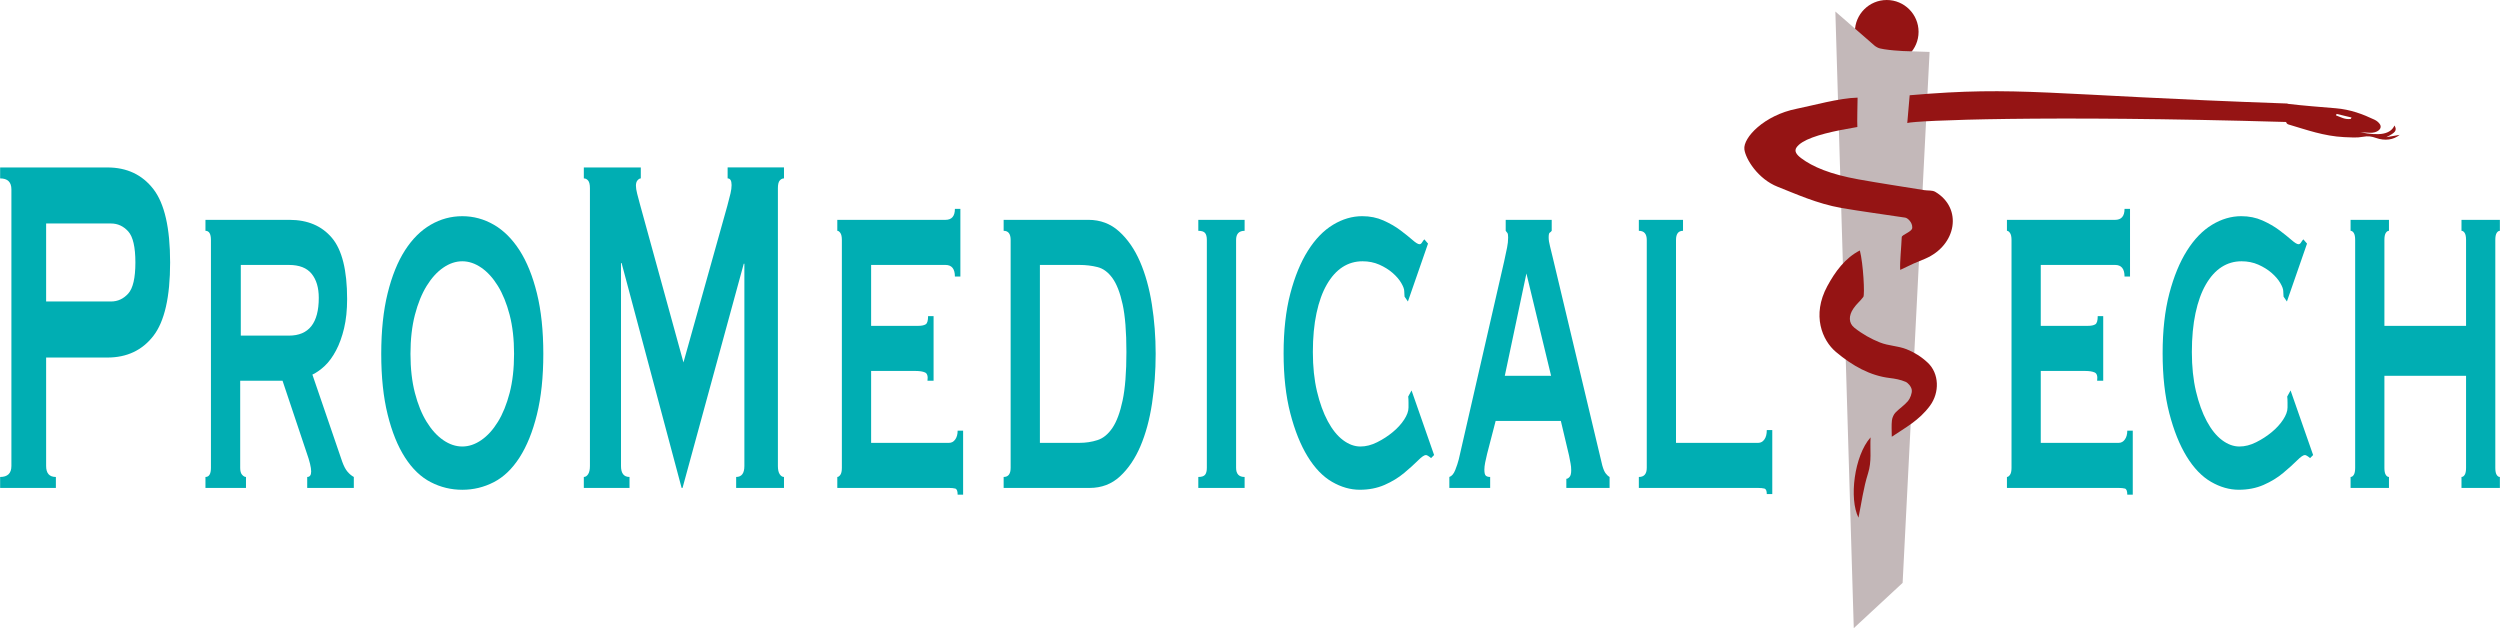
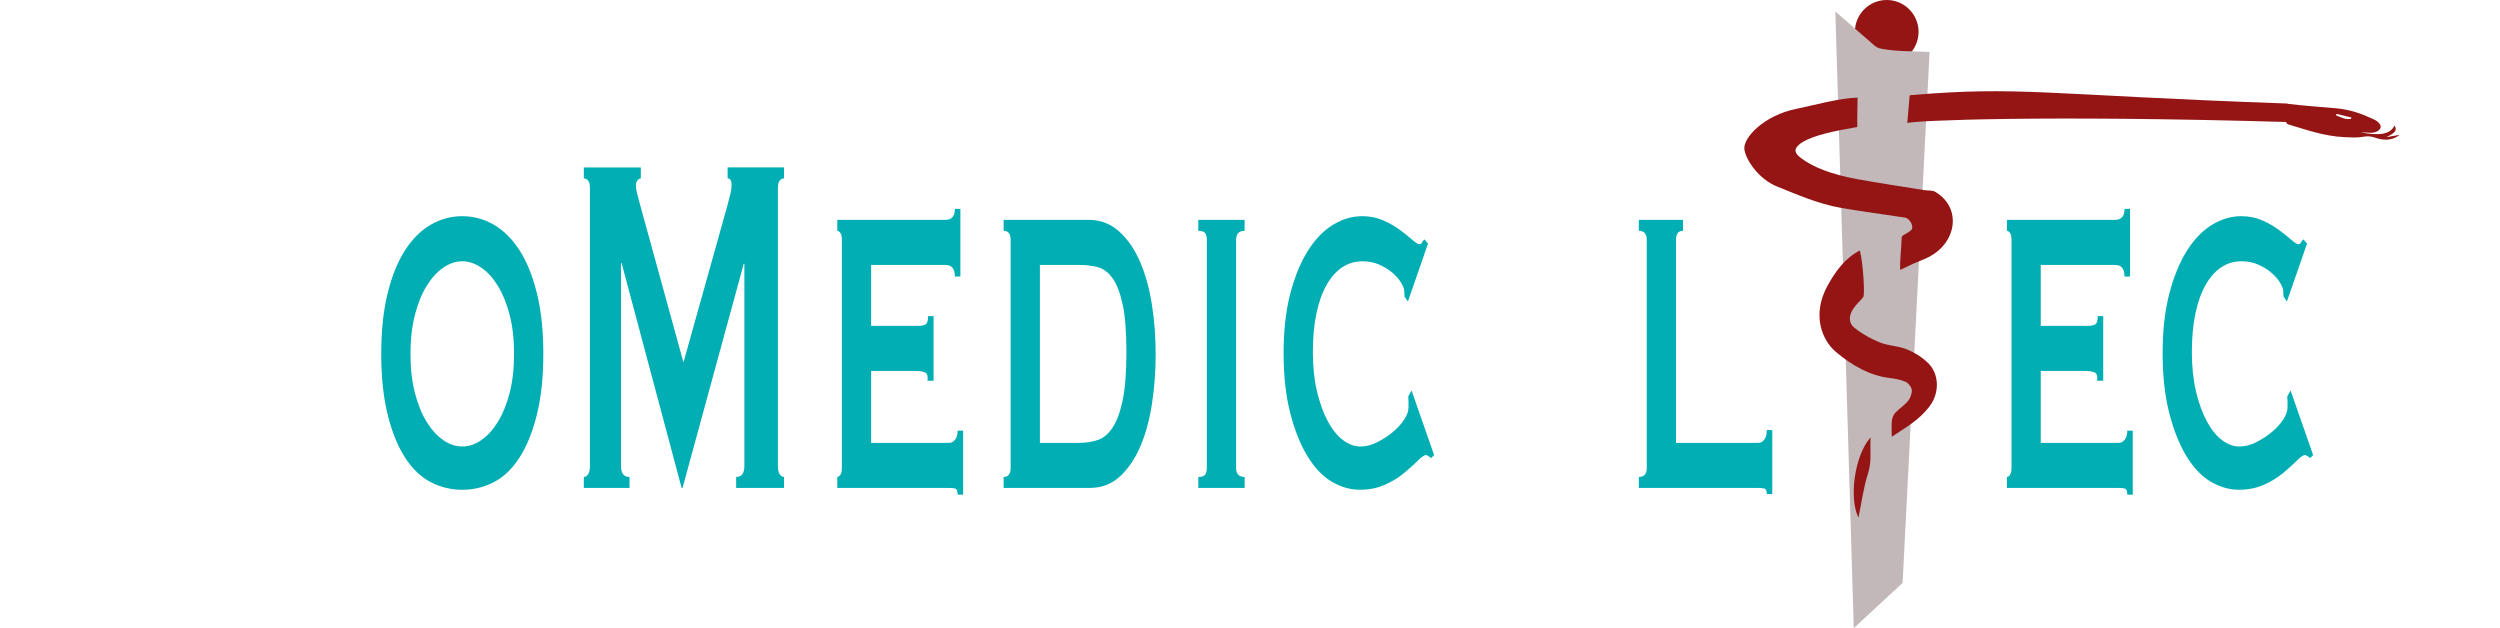
<svg xmlns="http://www.w3.org/2000/svg" xml:space="preserve" width="19.211mm" height="4.827mm" version="1.1" style="shape-rendering:geometricPrecision; text-rendering:geometricPrecision; image-rendering:optimizeQuality; fill-rule:evenodd; clip-rule:evenodd" viewBox="0 0 1921.1 482.75">
  <defs>
    <style type="text/css">
   
    .str0 {stroke:#C3B8B9;stroke-width:35.28;stroke-miterlimit:10}
    .fil2 {fill:none;fill-rule:nonzero}
    .fil0 {fill:#00AEB3;fill-rule:nonzero}
    .fil1 {fill:#951414;fill-rule:nonzero}
   
  </style>
  </defs>
  <g id="Capa_x0020_1">
    <g id="_1622902565200">
-       <path class="fil0" d="M85.22 231.7c5.15,0 9.56,-2.03 13.23,-6.09 3.66,-4.05 5.5,-12.01 5.5,-23.88 0,-11.86 -1.84,-19.82 -5.5,-23.88 -3.67,-4.05 -8.08,-6.09 -13.23,-6.09l-49.87 0 0 59.94 49.87 0zm-85.22 143.29l0 -8.43c5.76,0 8.66,-2.81 8.66,-8.43l0 -212.59c0,-5.62 -2.9,-8.43 -8.66,-8.43l0 -8.42 82.41 0c14.98,0 26.76,5.54 35.35,16.62 8.58,11.08 12.88,29.89 12.88,56.42 0,26.54 -4.3,45.35 -12.88,56.43 -8.59,11.08 -20.37,16.62 -35.35,16.62l-47.06 0 0 83.35c0,5.62 2.49,8.43 7.49,8.43l0 8.43 -42.84 0z" />
-       <path class="fil0" d="M221.95 257.93c15.29,0 22.94,-9.68 22.94,-29.04 0,-7.8 -1.83,-13.96 -5.5,-18.49 -3.67,-4.53 -9.48,-6.79 -17.44,-6.79l-36.99 0 0 54.32 36.99 0zm0.47 -88.97c13.89,0 24.73,4.61 32.54,13.81 7.8,9.21 11.71,24.9 11.71,47.06 0,8.43 -0.78,15.92 -2.34,22.48 -1.57,6.55 -3.63,12.25 -6.21,17.09 -2.57,4.84 -5.42,8.74 -8.54,11.7 -3.13,2.97 -6.33,5.24 -9.6,6.79l22.94 66.97c1.25,3.43 2.61,6.01 4.1,7.72 1.48,1.72 3.08,3.05 4.8,3.98l0 8.43 -35.82 0 0 -8.43c2.02,0 3.04,-1.4 3.04,-4.21 0,-3.12 -1.17,-7.96 -3.51,-14.52l-18.5 -55.25 -32.54 0 0 66.96c0,2.5 0.5,4.29 1.52,5.38 1.01,1.1 1.99,1.64 2.93,1.64l0 8.43 -31.14 0 0 -8.43c2.81,0 4.21,-2.34 4.21,-7.02l0 -175.13c0,-4.68 -1.4,-7.03 -4.21,-7.03l0 -8.42 64.62 0z" />
      <path class="fil0" d="M355.17 200.8c-5,0 -9.88,1.64 -14.64,4.92 -4.76,3.27 -9.01,7.96 -12.76,14.04 -3.74,6.09 -6.75,13.51 -9.01,22.24 -2.26,8.75 -3.4,18.73 -3.4,29.97 0,11.24 1.14,21.24 3.4,29.97 2.26,8.75 5.27,16.16 9.01,22.24 3.75,6.09 8,10.77 12.76,14.05 4.76,3.28 9.64,4.92 14.64,4.92 4.99,0 9.87,-1.64 14.63,-4.92 4.76,-3.28 9.02,-7.96 12.76,-14.05 3.74,-6.08 6.75,-13.49 9.02,-22.24 2.26,-8.73 3.39,-18.73 3.39,-29.97 0,-11.24 -1.13,-21.22 -3.39,-29.97 -2.27,-8.73 -5.28,-16.15 -9.02,-22.24 -3.74,-6.08 -8,-10.77 -12.76,-14.04 -4.76,-3.28 -9.64,-4.92 -14.63,-4.92zm0 -34.65c8.58,0 16.66,2.18 24.23,6.55 7.57,4.38 14.17,10.93 19.78,19.67 5.62,8.74 10.07,19.75 13.35,33.01 3.28,13.27 4.92,28.8 4.92,46.59 0,17.8 -1.64,33.33 -4.92,46.59 -3.28,13.28 -7.73,24.28 -13.35,33.02 -5.61,8.74 -12.21,15.06 -19.78,18.96 -7.57,3.91 -15.65,5.86 -24.23,5.86 -8.59,0 -16.67,-1.95 -24.23,-5.86 -7.58,-3.9 -14.17,-10.22 -19.79,-18.96 -5.62,-8.74 -10.07,-19.74 -13.34,-33.02 -3.28,-13.26 -4.92,-28.79 -4.92,-46.59 0,-17.79 1.64,-33.32 4.92,-46.59 3.27,-13.26 7.72,-24.27 13.34,-33.01 5.62,-8.74 12.21,-15.29 19.79,-19.67 7.56,-4.37 15.64,-6.55 24.23,-6.55z" />
      <path class="fil0" d="M448.58 366.56c1.25,0 2.35,-0.7 3.28,-2.1 0.94,-1.41 1.41,-3.52 1.41,-6.33l0 -213.53c0,-2.8 -0.47,-4.75 -1.41,-5.85 -0.93,-1.09 -2.03,-1.64 -3.28,-1.64l0 -8.43 43.79 0 0 8.43c-0.79,0 -1.61,0.47 -2.46,1.41 -0.86,0.94 -1.29,2.34 -1.29,4.21 0,1.57 0.31,3.59 0.94,6.09 0.62,2.5 1.32,5.15 2.1,7.96l33.49 121.75 33.71 -120.35c1.09,-4.05 1.91,-7.25 2.46,-9.59 0.55,-2.34 0.82,-4.45 0.82,-6.33 0,-3.43 -1.02,-5.15 -3.05,-5.15l0 -8.43 43.32 0 0 8.43c-1.25,0 -2.34,0.55 -3.28,1.64 -0.94,1.1 -1.4,3.05 -1.4,5.85l0 213.53c0,2.81 0.46,4.92 1.4,6.33 0.94,1.4 2.03,2.1 3.28,2.1l0 8.43 -36.76 0 0 -8.43c4.21,0 6.32,-2.81 6.32,-8.43l0 -155.46 -0.47 0 -47.06 172.32 -0.7 0 -46.12 -172.79 -0.47 0 0 155.93c0,5.62 2.18,8.43 6.55,8.43l0 8.43 -35.12 0 0 -8.43z" />
      <path class="fil0" d="M733.76 212.5c0,-5.92 -2.43,-8.89 -7.26,-8.89l-57.13 0 0 46.82 36.05 0c2.66,0 4.61,-0.39 5.86,-1.17 1.25,-0.77 1.87,-2.88 1.87,-6.32l4.22 0 0 49.64 -4.69 0c0.47,-3.44 -0.15,-5.54 -1.87,-6.33 -1.72,-0.77 -4.14,-1.16 -7.26,-1.16l-34.18 0 0 55.25 59.94 0c1.87,0 3.43,-0.85 4.68,-2.57 1.25,-1.72 1.87,-3.99 1.87,-6.79l4.21 0 0 49.16 -4.21 0c0,-2.81 -0.62,-4.37 -1.87,-4.68 -1.25,-0.32 -2.81,-0.47 -4.68,-0.47l-85.93 0 0 -8.43c0.78,0 1.56,-0.54 2.34,-1.64 0.78,-1.09 1.17,-2.88 1.17,-5.38l0 -175.13c0,-2.5 -0.39,-4.29 -1.17,-5.39 -0.78,-1.09 -1.56,-1.64 -2.34,-1.64l0 -8.42 83.12 0c4.83,0 7.26,-2.82 7.26,-8.44l4.21 0 0 51.98 -4.21 0z" />
      <path class="fil0" d="M829.51 340.34c4.84,0 9.45,-0.7 13.82,-2.11 4.37,-1.4 8.19,-4.52 11.47,-9.36 3.28,-4.84 5.89,-11.86 7.84,-21.08 1.95,-9.2 2.93,-21.61 2.93,-37.22 0,-15.61 -0.98,-27.86 -2.93,-36.76 -1.95,-8.9 -4.56,-15.61 -7.84,-20.13 -3.28,-4.53 -7.1,-7.34 -11.47,-8.43 -4.37,-1.09 -8.98,-1.64 -13.82,-1.64l-30.43 0 0 136.73 30.43 0zm-58.29 26.22c3.59,0 5.38,-2.34 5.38,-7.02l0 -175.13c0,-4.68 -1.79,-7.03 -5.38,-7.03l0 -8.43 65.09 0c9.2,0 17.09,2.97 23.64,8.9 6.56,5.93 11.9,13.66 16.04,23.18 4.13,9.53 7.18,20.45 9.13,32.78 1.95,12.33 2.93,25.05 2.93,38.16 0,13.11 -0.94,25.84 -2.81,38.17 -1.88,12.33 -4.84,23.25 -8.9,32.78 -4.06,9.52 -9.29,17.25 -15.69,23.17 -6.4,5.94 -14.2,8.9 -23.41,8.9l-66.02 0 0 -8.43z" />
      <path class="fil0" d="M920.82 366.56c2.5,0 4.22,-0.54 5.15,-1.64 0.94,-1.09 1.41,-2.88 1.41,-5.38l0 -175.13c0,-2.5 -0.47,-4.29 -1.41,-5.39 -0.93,-1.09 -2.65,-1.64 -5.15,-1.64l0 -8.42 35.59 0 0 8.42c-4.37,0 -6.55,2.35 -6.55,7.03l0 175.13c0,4.68 2.18,7.02 6.55,7.02l0 8.43 -35.59 0 0 -8.43z" />
      <path class="fil0" d="M1079.33 227.96c0,-0.63 -0.04,-1.25 -0.12,-1.87 -0.08,-0.63 -0.12,-1.41 -0.12,-2.35 0,-1.56 -0.78,-3.66 -2.34,-6.32 -1.56,-2.65 -3.78,-5.22 -6.67,-7.73 -2.89,-2.49 -6.29,-4.6 -10.18,-6.32 -3.91,-1.71 -8.2,-2.57 -12.88,-2.57 -5.62,0 -10.73,1.48 -15.34,4.44 -4.6,2.97 -8.62,7.42 -12.05,13.35 -3.44,5.94 -6.09,13.27 -7.96,22.01 -1.88,8.74 -2.81,18.73 -2.81,29.97 0,11.24 1.05,21.3 3.16,30.2 2.1,8.9 4.88,16.55 8.31,22.95 3.43,6.4 7.33,11.23 11.7,14.51 4.37,3.28 8.82,4.92 13.35,4.92 4.21,0 8.51,-1.09 12.88,-3.28 4.37,-2.18 8.35,-4.76 11.94,-7.73 3.59,-2.96 6.52,-6.15 8.78,-9.59 2.26,-3.44 3.39,-6.56 3.39,-9.37l0 -3.74c0,-1.88 -0.08,-3.44 -0.23,-4.69l2.57 -4.68 17.33 49.64 -2.34 2.34c-1.87,-1.56 -3.2,-2.34 -3.98,-2.34 -1.25,0 -3.28,1.4 -6.09,4.21 -2.81,2.81 -6.36,6.01 -10.65,9.6 -4.29,3.59 -9.29,6.63 -14.98,9.13 -5.71,2.5 -12.06,3.74 -19.09,3.74 -7.18,0 -14.28,-2.02 -21.3,-6.08 -7.03,-4.05 -13.27,-10.54 -18.73,-19.43 -5.47,-8.9 -9.92,-19.98 -13.35,-33.25 -3.44,-13.27 -5.15,-28.64 -5.15,-46.13 0,-17.47 1.71,-32.77 5.15,-45.89 3.43,-13.1 7.96,-24.11 13.58,-33.01 5.62,-8.9 12.06,-15.52 19.32,-19.9 7.25,-4.37 14.7,-6.56 22.36,-6.56 5.92,0 11.35,1.1 16.27,3.28 4.91,2.19 9.25,4.69 12.99,7.49 3.75,2.82 6.87,5.32 9.37,7.5 2.49,2.19 4.29,3.28 5.38,3.28 0.78,0 1.44,-0.47 1.99,-1.41 0.55,-0.93 1.13,-1.71 1.76,-2.34l2.81 3.28 -15.45 44.48 -2.58 -3.74z" />
-       <path class="fil0" d="M1191.95 288.83l-18.97 -78.67 -16.62 78.67 35.59 0zm-78.2 77.73c1.87,-0.62 3.39,-2.41 4.56,-5.38 1.17,-2.97 2.07,-5.7 2.7,-8.2l34.88 -152.18c0.94,-4.37 1.68,-7.88 2.23,-10.54 0.54,-2.65 0.81,-5.22 0.81,-7.73 0,-1.87 -0.19,-3.04 -0.58,-3.51 -0.39,-0.47 -0.82,-1.01 -1.29,-1.64l0 -8.43 35.36 0 0 8.43c-0.47,0.63 -0.98,1.1 -1.52,1.41 -0.55,0.31 -0.82,1.57 -0.82,3.74 0,1.88 0.34,4.14 1.05,6.79 0.7,2.66 1.44,5.7 2.22,9.13l37.93 159.22c0.78,2.8 1.64,4.84 2.58,6.08 0.94,1.25 1.95,2.19 3.04,2.81l0 8.43 -33.24 0 0 -7.02c0.77,0 1.59,-0.47 2.45,-1.41 0.86,-0.93 1.29,-2.65 1.29,-5.15 0,-1.87 -0.16,-3.59 -0.47,-5.15 -0.31,-1.56 -0.7,-3.58 -1.17,-6.09l-6.32 -26.69 -50.1 0 -6.56 25.29c-0.62,2.5 -1.13,4.76 -1.52,6.79 -0.39,2.03 -0.59,3.82 -0.59,5.38 0,2.5 0.39,4.06 1.17,4.69 0.78,0.63 1.88,0.93 3.28,0.93l0 8.43 -31.37 0 0 -8.43z" />
      <path class="fil0" d="M1293.33 168.96l0 8.42c-3.6,0 -5.39,2.35 -5.39,7.03l0 155.93 63.22 0c1.87,0 3.43,-0.86 4.68,-2.58 1.25,-1.71 1.87,-4.13 1.87,-7.26l4.22 0 0 49.17 -4.22 0c0,-2.5 -0.62,-3.9 -1.87,-4.21 -1.25,-0.31 -2.81,-0.47 -4.68,-0.47l-91.78 0 0 -8.43c4.06,0 6.09,-2.34 6.09,-7.02l0 -175.13c0,-4.68 -2.03,-7.03 -6.09,-7.03l0 -8.42 33.95 0z" />
      <path class="fil0" d="M1632.65 212.5c0,-5.92 -2.42,-8.89 -7.26,-8.89l-57.13 0 0 46.82 36.06 0c2.65,0 4.6,-0.39 5.85,-1.17 1.25,-0.77 1.87,-2.88 1.87,-6.32l4.22 0 0 49.64 -4.68 0c0.46,-3.44 -0.16,-5.54 -1.88,-6.33 -1.71,-0.77 -4.13,-1.16 -7.25,-1.16l-34.19 0 0 55.25 59.94 0c1.87,0 3.43,-0.85 4.68,-2.57 1.25,-1.72 1.88,-3.99 1.88,-6.79l4.21 0 0 49.16 -4.21 0c0,-2.81 -0.63,-4.37 -1.88,-4.68 -1.25,-0.32 -2.81,-0.47 -4.68,-0.47l-85.93 0 0 -8.43c0.78,0 1.56,-0.54 2.34,-1.64 0.78,-1.09 1.18,-2.88 1.18,-5.38l0 -175.13c0,-2.5 -0.4,-4.29 -1.18,-5.39 -0.78,-1.09 -1.56,-1.64 -2.34,-1.64l0 -8.42 83.12 0c4.84,0 7.26,-2.82 7.26,-8.44l4.21 0 0 51.98 -4.21 0z" />
      <path class="fil0" d="M1754.86 227.96c0,-0.63 -0.04,-1.25 -0.11,-1.87 -0.08,-0.63 -0.12,-1.41 -0.12,-2.35 0,-1.56 -0.78,-3.66 -2.34,-6.32 -1.56,-2.65 -3.79,-5.22 -6.67,-7.73 -2.9,-2.49 -6.29,-4.6 -10.19,-6.32 -3.9,-1.71 -8.19,-2.57 -12.87,-2.57 -5.62,0 -10.74,1.48 -15.34,4.44 -4.61,2.97 -8.63,7.42 -12.06,13.35 -3.44,5.94 -6.09,13.27 -7.96,22.01 -1.87,8.74 -2.81,18.73 -2.81,29.97 0,11.24 1.06,21.3 3.16,30.2 2.11,8.9 4.88,16.55 8.31,22.95 3.44,6.4 7.34,11.23 11.71,14.51 4.37,3.28 8.82,4.92 13.34,4.92 4.22,0 8.51,-1.09 12.88,-3.28 4.37,-2.18 8.35,-4.76 11.94,-7.73 3.59,-2.96 6.52,-6.15 8.78,-9.59 2.26,-3.44 3.4,-6.56 3.4,-9.37l0 -3.74c0,-1.88 -0.08,-3.44 -0.24,-4.69l2.58 -4.68 17.33 49.64 -2.34 2.34c-1.88,-1.56 -3.21,-2.34 -3.99,-2.34 -1.25,0 -3.27,1.4 -6.08,4.21 -2.81,2.81 -6.36,6.01 -10.66,9.6 -4.29,3.59 -9.28,6.63 -14.98,9.13 -5.7,2.5 -12.06,3.74 -19.08,3.74 -7.19,0 -14.29,-2.02 -21.31,-6.08 -7.02,-4.05 -13.27,-10.54 -18.73,-19.43 -5.46,-8.9 -9.91,-19.98 -13.35,-33.25 -3.43,-13.27 -5.14,-28.64 -5.14,-46.13 0,-17.47 1.71,-32.77 5.14,-45.89 3.44,-13.1 7.97,-24.11 13.59,-33.01 5.62,-8.9 12.05,-15.52 19.31,-19.9 7.26,-4.37 14.71,-6.56 22.36,-6.56 5.93,0 11.36,1.1 16.27,3.28 4.92,2.19 9.25,4.69 13,7.49 3.74,2.82 6.86,5.32 9.36,7.5 2.5,2.19 4.29,3.28 5.39,3.28 0.78,0 1.44,-0.47 1.99,-1.41 0.54,-0.93 1.13,-1.71 1.75,-2.34l2.81 3.28 -15.45 44.48 -2.58 -3.74z" />
-       <path class="fil0" d="M1832.36 359.54c0,2.5 0.35,4.29 1.06,5.38 0.7,1.1 1.52,1.64 2.45,1.64l0 8.43 -29.5 0 0 -8.43c0.94,0 1.76,-0.54 2.46,-1.64 0.7,-1.09 1.06,-2.88 1.06,-5.38l0 -175.13c0,-2.5 -0.36,-4.29 -1.06,-5.39 -0.7,-1.09 -1.52,-1.64 -2.46,-1.64l0 -8.43 29.5 0 0 8.43c-0.93,0 -1.75,0.55 -2.45,1.64 -0.71,1.1 -1.06,2.89 -1.06,5.39l0 66.02 62.75 0 0 -66.02c0,-2.5 -0.35,-4.29 -1.05,-5.39 -0.71,-1.09 -1.52,-1.64 -2.46,-1.64l0 -8.43 29.5 0 0 8.43c-0.94,0 -1.76,0.55 -2.46,1.64 -0.7,1.1 -1.05,2.89 -1.05,5.39l0 175.13c0,2.5 0.35,4.29 1.05,5.38 0.7,1.1 1.52,1.64 2.46,1.64l0 8.43 -29.5 0 0 -8.43c0.94,0 1.75,-0.54 2.46,-1.64 0.7,-1.09 1.05,-2.88 1.05,-5.38l0 -70.71 -62.75 0 0 70.71z" />
      <path class="fil1" d="M1474.36 24.47c0,13.52 -10.96,24.47 -24.47,24.47 -13.52,0 -24.47,-10.95 -24.47,-24.47 0,-13.51 10.95,-24.47 24.47,-24.47 13.51,0 24.47,10.96 24.47,24.47z" />
-       <path class="fil1" d="M1464.29 56.97l-19.44 382.92 -3.82 3.54 -11.79 -394.8c0,0 3.46,3.01 8.43,4.86 7.71,2.88 26.62,3.48 26.62,3.48z" />
      <path class="fil2 str0" d="M1464.29 56.97l-19.44 382.92 -3.82 3.54 -11.79 -394.8c0,0 3.46,3.01 8.43,4.86 7.71,2.88 26.62,3.48 26.62,3.48z" />
      <path class="fil1" d="M1429.24 192.5c2.66,10.28 3.86,34.13 2.67,35.69 -2.83,3.75 -4.95,5.01 -7.64,8.95 -3.72,5.43 -3.76,11.13 0.74,14.72 6.16,4.92 12.9,8.63 19.67,11.33 6.69,2.66 13.87,2.58 20.55,5.24 5.65,2.24 11.32,5.71 16.25,10.37 8.72,8.24 9.22,22.81 1.61,33.09 -8.38,11.3 -18.9,16.75 -29.32,23.76 0,-4.81 -0.33,-8.8 0.12,-12.6 0.25,-2.19 1.46,-4.67 2.73,-5.98 3.11,-3.24 6.74,-5.42 9.67,-8.93 1.57,-1.89 3.19,-5.94 2.86,-8.46 -0.33,-2.52 -2.84,-5.44 -4.77,-6.25 -3.94,-1.68 -8.12,-2.43 -12.23,-2.92 -14.86,-1.77 -28.49,-9.25 -41.28,-20.02 -10.56,-8.89 -18.72,-28.23 -6.66,-50.54 5.97,-11.05 13.73,-21.74 25.03,-27.45z" />
      <path class="fil1" d="M1428.17 397.84c-7.31,-14.53 -3.3,-47.51 9.29,-61.71 -0.51,9.91 1.03,18.38 -1.94,27.68 -3.52,11.02 -5.14,23.39 -7.35,34.03z" />
      <path class="fil1" d="M1487.24 147.46c-2.37,-1.41 -5.71,-0.88 -8.53,-1.34 -16.91,-2.74 -34.17,-5.33 -50.63,-8.29 -21.4,-3.85 -35.14,-9.59 -44.05,-16.35 -3.44,-2.61 -5.42,-5.3 -3.51,-8.11 3.98,-5.87 16.89,-10.03 33.98,-13.44 1.96,-0.4 12.82,-2.33 12.82,-2.33 -0.29,-3.15 0.17,-19.42 0.17,-22.57 -14,0.28 -35.17,6.25 -46.8,8.55 -25.04,4.96 -41.3,22.25 -40.21,31.17 0.9,7.36 10.36,22.82 25.65,28.81 13.23,5.18 30.36,13.05 48.92,16.26 15.74,2.72 32.8,4.94 49.03,7.43 1.96,0.29 5.5,3.68 5.42,7.47 0.4,3.42 -7.99,5.47 -8.08,7.54 -0.34,8.31 -1.57,19.17 -1.18,25.16 14.63,-7 6.41,-3.13 19.21,-8.6 24.17,-10.33 28.94,-38.81 7.79,-51.36z" />
      <path class="fil1" d="M1806.51 91.4c-4.58,0.64 -7.76,-1.44 -11.35,-2.73 0.15,-0.38 0.3,-0.76 0.45,-1.13 3.84,0.92 7.66,1.84 11.5,2.76 -0.2,0.37 -0.4,0.73 -0.6,1.1zm27.29 14.05c7.23,-3.62 8.45,-5.19 6.31,-9.02 -2.99,6.58 -10.95,8.28 -26.29,5.22 3.17,0.16 5.3,0.27 7.44,0.39 5.62,0.28 9.78,-3.13 7.66,-6.53 -0.83,-1.33 -2.38,-2.67 -4.15,-3.51 -9.01,-4.27 -18.39,-7.85 -29.93,-8.82 -12.19,-1.02 -24.31,-1.91 -36.88,-3.4l0.01 -0.21c-186.59,-6.58 -205.56,-13.69 -290.45,-6.36l-1.85 21.33c6.26,-1.94 104.43,-6.19 291.24,-0.79 0,0.07 -0.01,0.12 -0.01,0.19 -0.02,0.57 0.85,1.46 1.67,1.7 13.84,4.08 27.28,9 42.88,9.75 4.76,0.22 9.87,0.62 14.29,-0.24 4.05,-0.78 6.83,-0.3 10.12,0.86 6.97,2.46 13.52,1.48 18.25,-2.38 -3.2,0.56 -6.76,1.19 -10.31,1.82z" />
    </g>
  </g>
</svg>